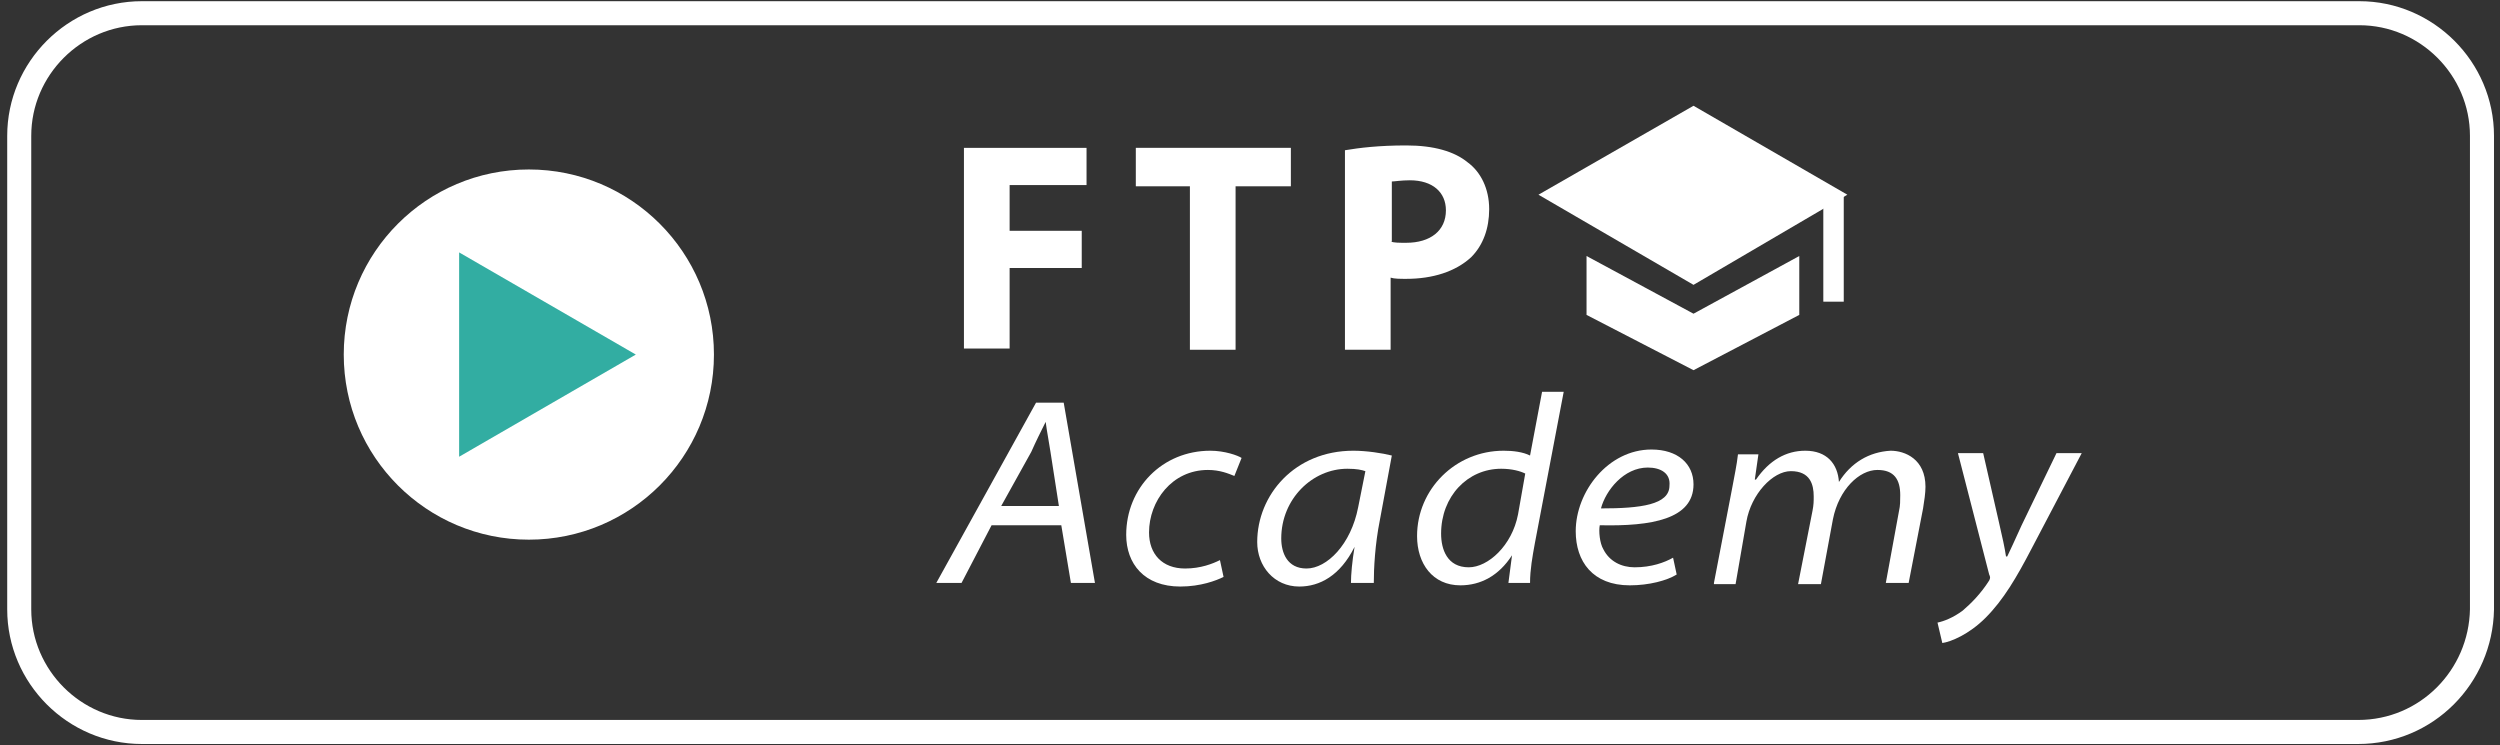
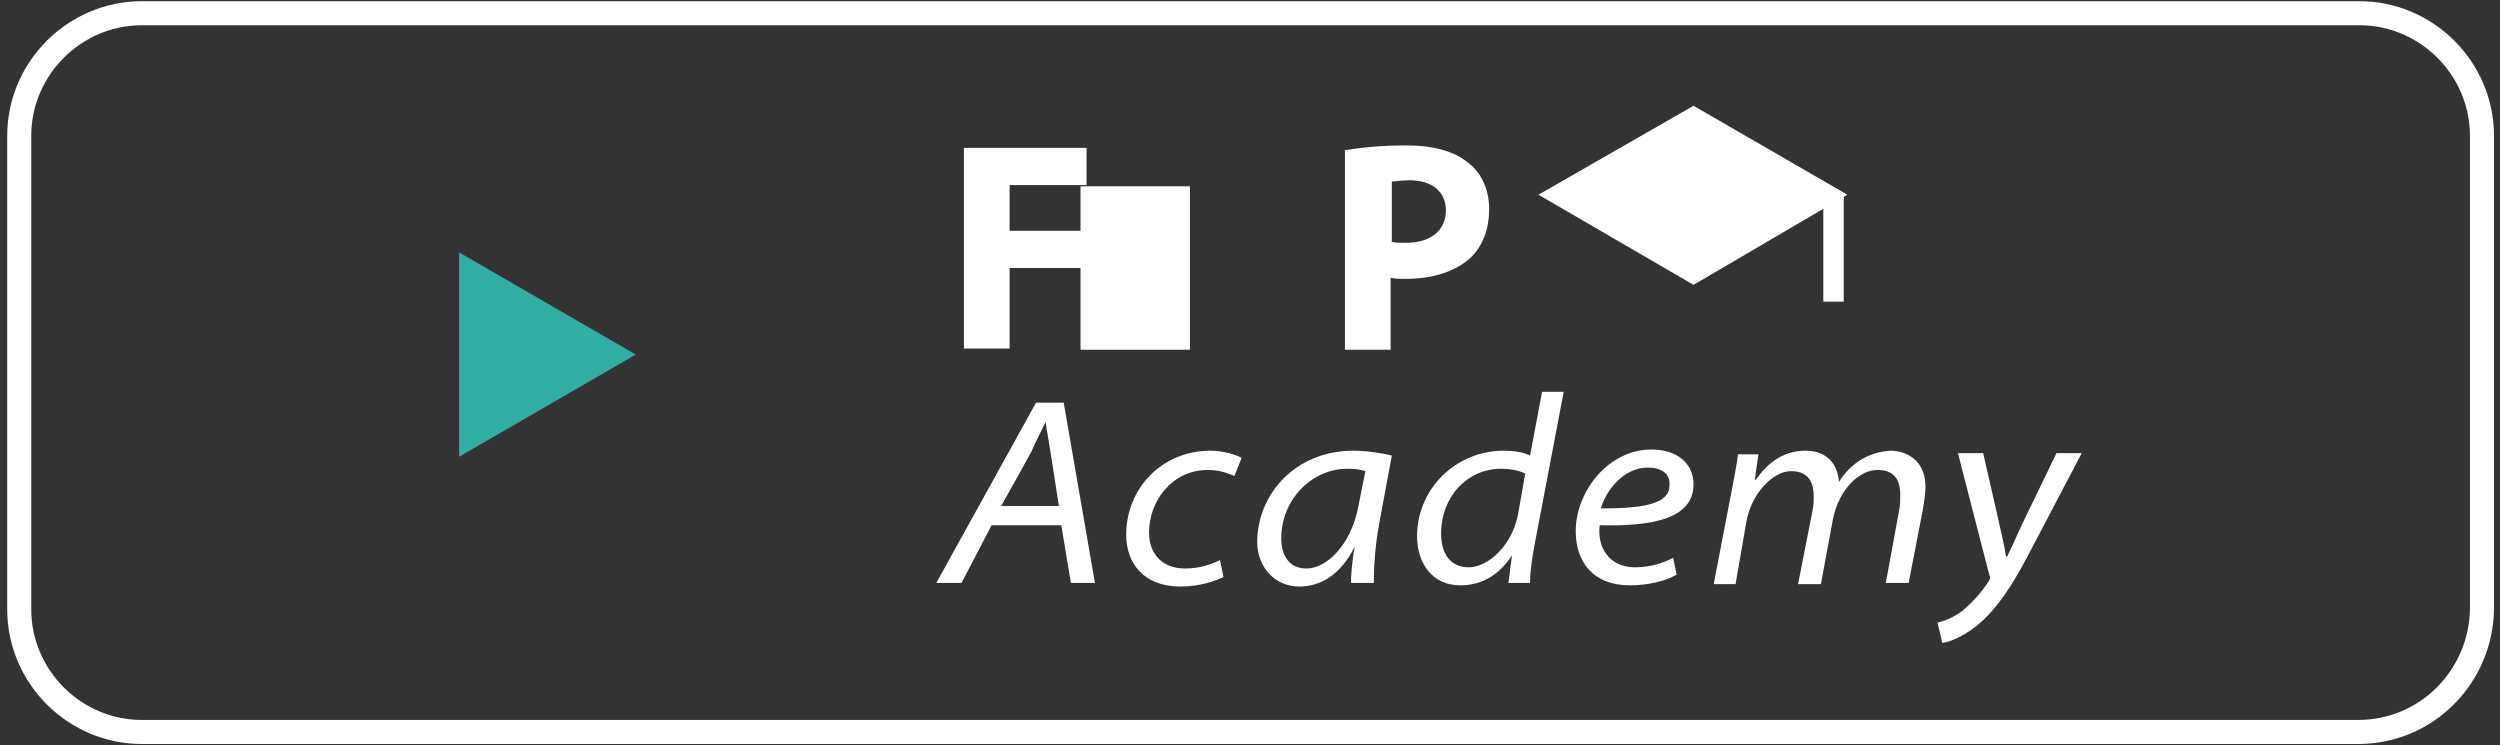
<svg xmlns="http://www.w3.org/2000/svg" version="1.1" id="レイヤー_1" x="0px" y="0px" viewBox="0 0 208 62" style="enable-background:new 0 0 208 62;" xml:space="preserve">
  <rect x="0" y="0" width="208" height="62" fill="#333333" stroke="none" />
  <style type="text/css">
	.st0{fill:none;stroke:#FFFFFF;stroke-width:2;stroke-miterlimit:10;}
	.st1{fill:#FFFFFF;}
	.st2{fill:#32ADA2;}
</style>
  <g>
    <path class="st0" d="M196.2,60.9H11.8c-5.6,0-10.2-4.6-10.2-10.2V11.3c0-5.6,4.6-10.2,10.2-10.2h184.5c5.6,0,10.2,4.6,10.2,10.2   v39.4C206.4,56.3,201.9,60.9,196.2,60.9z" />
    <g>
-       <circle class="st1" cx="44" cy="29.5" r="15.4" />
      <polygon class="st2" points="52.9,29.5 38.2,21 38.2,38   " />
    </g>
    <g>
      <g>
        <g>
          <path class="st1" d="M80.2,12.3h10.2v3.1H84v3.8h6v3.1h-6v6.7h-3.8V12.3z" />
-           <path class="st1" d="M99,15.5h-4.5v-3.2h12.9v3.2h-4.6v13.6H99V15.5z" />
+           <path class="st1" d="M99,15.5h-4.5v-3.2v3.2h-4.6v13.6H99V15.5z" />
          <path class="st1" d="M111.9,12.5c1.2-0.2,2.8-0.4,5.1-0.4c2.3,0,4,0.5,5.1,1.4c1.1,0.8,1.8,2.2,1.8,3.9c0,1.6-0.5,3-1.5,4      c-1.3,1.2-3.2,1.8-5.4,1.8c-0.5,0-1,0-1.3-0.1v6h-3.8V12.5z M115.7,20.1c0.3,0.1,0.7,0.1,1.3,0.1c2,0,3.3-1,3.3-2.7      c0-1.5-1.1-2.5-3-2.5c-0.7,0-1.3,0.1-1.5,0.1V20.1z" />
        </g>
      </g>
      <g>
        <g>
          <path class="st1" d="M82.5,43.7L80,48.5h-2.1l8.3-15h2.3l2.6,15h-2l-0.8-4.8H82.5z M88.1,42.1l-0.7-4.5      c-0.1-0.7-0.3-1.7-0.4-2.5h0c-0.4,0.8-0.8,1.6-1.2,2.5l-2.5,4.5H88.1z" />
          <path class="st1" d="M101.8,48c-0.6,0.3-1.9,0.8-3.6,0.8c-3,0-4.5-1.9-4.5-4.3c0-3.9,3-7,7-7c1.2,0,2.3,0.4,2.6,0.6l-0.6,1.5      c-0.5-0.2-1.2-0.5-2.2-0.5c-3,0-4.9,2.6-4.9,5.2c0,1.8,1.1,3,3,3c1.3,0,2.3-0.4,2.9-0.7L101.8,48z" />
          <path class="st1" d="M112.4,48.5c0-0.7,0.1-1.8,0.3-3h0c-1.2,2.4-2.9,3.3-4.6,3.3c-2.1,0-3.5-1.7-3.5-3.7c0-3.9,3.1-7.6,8-7.6      c1.1,0,2.4,0.2,3.2,0.4l-1,5.4c-0.4,2-0.5,4-0.5,5.2H112.4z M113.6,39.2c-0.3-0.1-0.7-0.2-1.5-0.2c-2.9,0-5.5,2.5-5.5,5.8      c0,1.2,0.5,2.5,2.1,2.5c1.7,0,3.7-2,4.3-5.1L113.6,39.2z" />
          <path class="st1" d="M130.1,32.6l-2.4,12.6c-0.2,1.1-0.4,2.2-0.4,3.3h-1.8l0.3-2.3h0c-1.1,1.7-2.6,2.5-4.3,2.5      c-2.3,0-3.6-1.8-3.6-4.1c0-3.9,3.2-7.1,7.2-7.1c0.8,0,1.6,0.1,2.2,0.4l1-5.3H130.1z M126.9,39.4c-0.4-0.2-1.1-0.4-2-0.4      c-2.8,0-5,2.3-5,5.4c0,1.3,0.5,2.8,2.3,2.8c1.6,0,3.6-1.8,4.1-4.4L126.9,39.4z" />
          <path class="st1" d="M139.5,47.8c-0.8,0.5-2.3,0.9-3.9,0.9c-3.1,0-4.5-2-4.5-4.5c0-3.3,2.7-6.8,6.3-6.8c2.2,0,3.5,1.2,3.5,2.9      c0,2.9-3.5,3.5-7.8,3.4c-0.1,0.5,0,1.5,0.3,2c0.5,1,1.5,1.5,2.6,1.5c1.4,0,2.5-0.4,3.2-0.8L139.5,47.8z M137.1,38.9      c-2,0-3.5,1.9-3.9,3.4c3.3,0,5.7-0.3,5.7-1.9C139,39.4,138.2,38.9,137.1,38.9z" />
          <path class="st1" d="M142.6,48.5l1.5-7.8c0.2-1.1,0.4-2,0.5-2.9h1.7l-0.3,2.1h0.1c1.1-1.6,2.5-2.4,4.1-2.4      c1.8,0,2.7,1.1,2.8,2.6c1-1.6,2.5-2.5,4.3-2.6c1.2,0,2.9,0.7,2.9,3c0,0.5-0.1,1.2-0.2,1.8l-1.2,6.2h-1.9l1.1-6      c0.1-0.4,0.1-0.9,0.1-1.3c0-1.3-0.5-2.1-1.9-2.1c-1.5,0-3.2,1.6-3.7,4.1l-1,5.4h-1.9l1.2-6.1c0.1-0.5,0.1-0.8,0.1-1.2      c0-1-0.3-2.1-1.9-2.1c-1.5,0-3.3,1.9-3.7,4.2l-0.9,5.2H142.6z" />
          <path class="st1" d="M165,37.7l1.3,5.7c0.3,1.3,0.5,2.2,0.6,2.9h0.1c0.3-0.6,0.6-1.3,1.2-2.6l2.9-6h2.1l-4.2,8      c-1.2,2.3-2.3,4.2-3.8,5.7c-1.4,1.4-2.9,2-3.6,2.1l-0.4-1.7c0.5-0.1,1.3-0.4,2.1-1c0.7-0.6,1.5-1.4,2.2-2.5      c0.1-0.2,0.1-0.3,0-0.5l-2.6-10.1H165z" />
        </g>
      </g>
      <g>
        <rect x="151.7" y="16.1" class="st1" width="1.7" height="9" />
        <polygon class="st1" points="140.9,8.8 128,16.2 140.9,23.7 153.7,16.2    " />
-         <polygon class="st1" points="140.9,26.1 132,21.3 132,26.2 140.9,30.8 149.7,26.2 149.7,21.3    " />
      </g>
    </g>
  </g>
</svg>